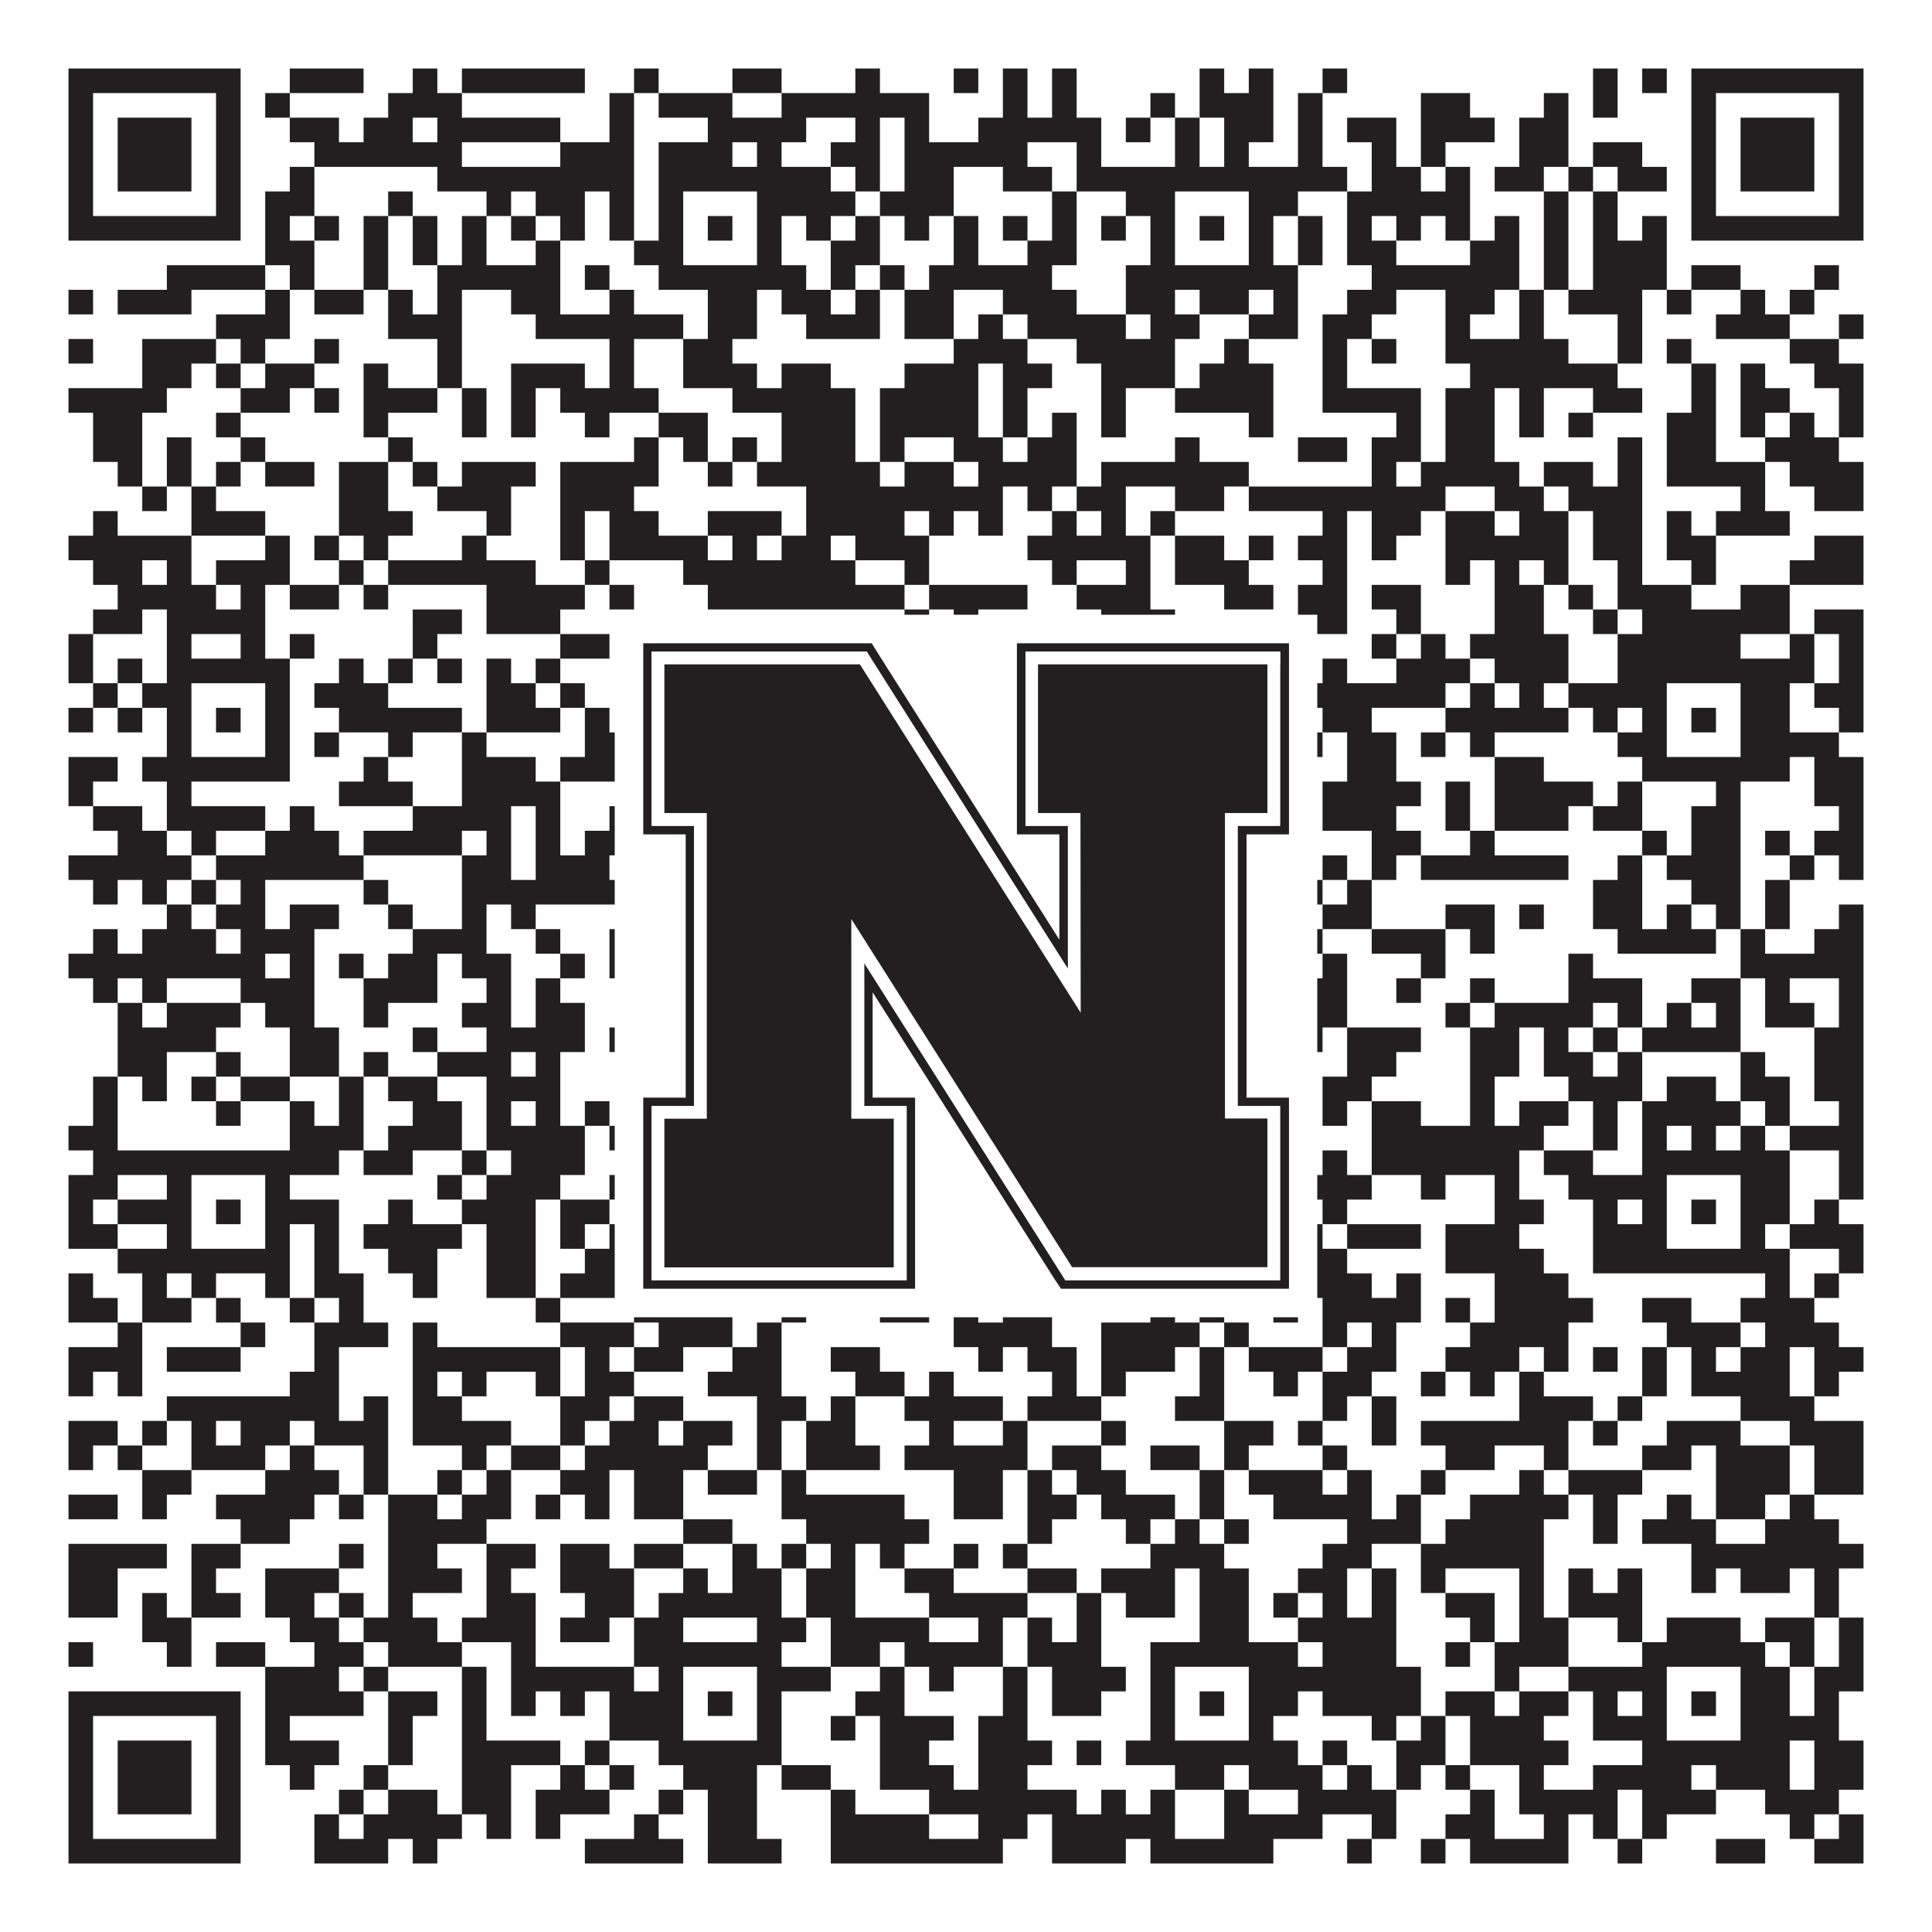
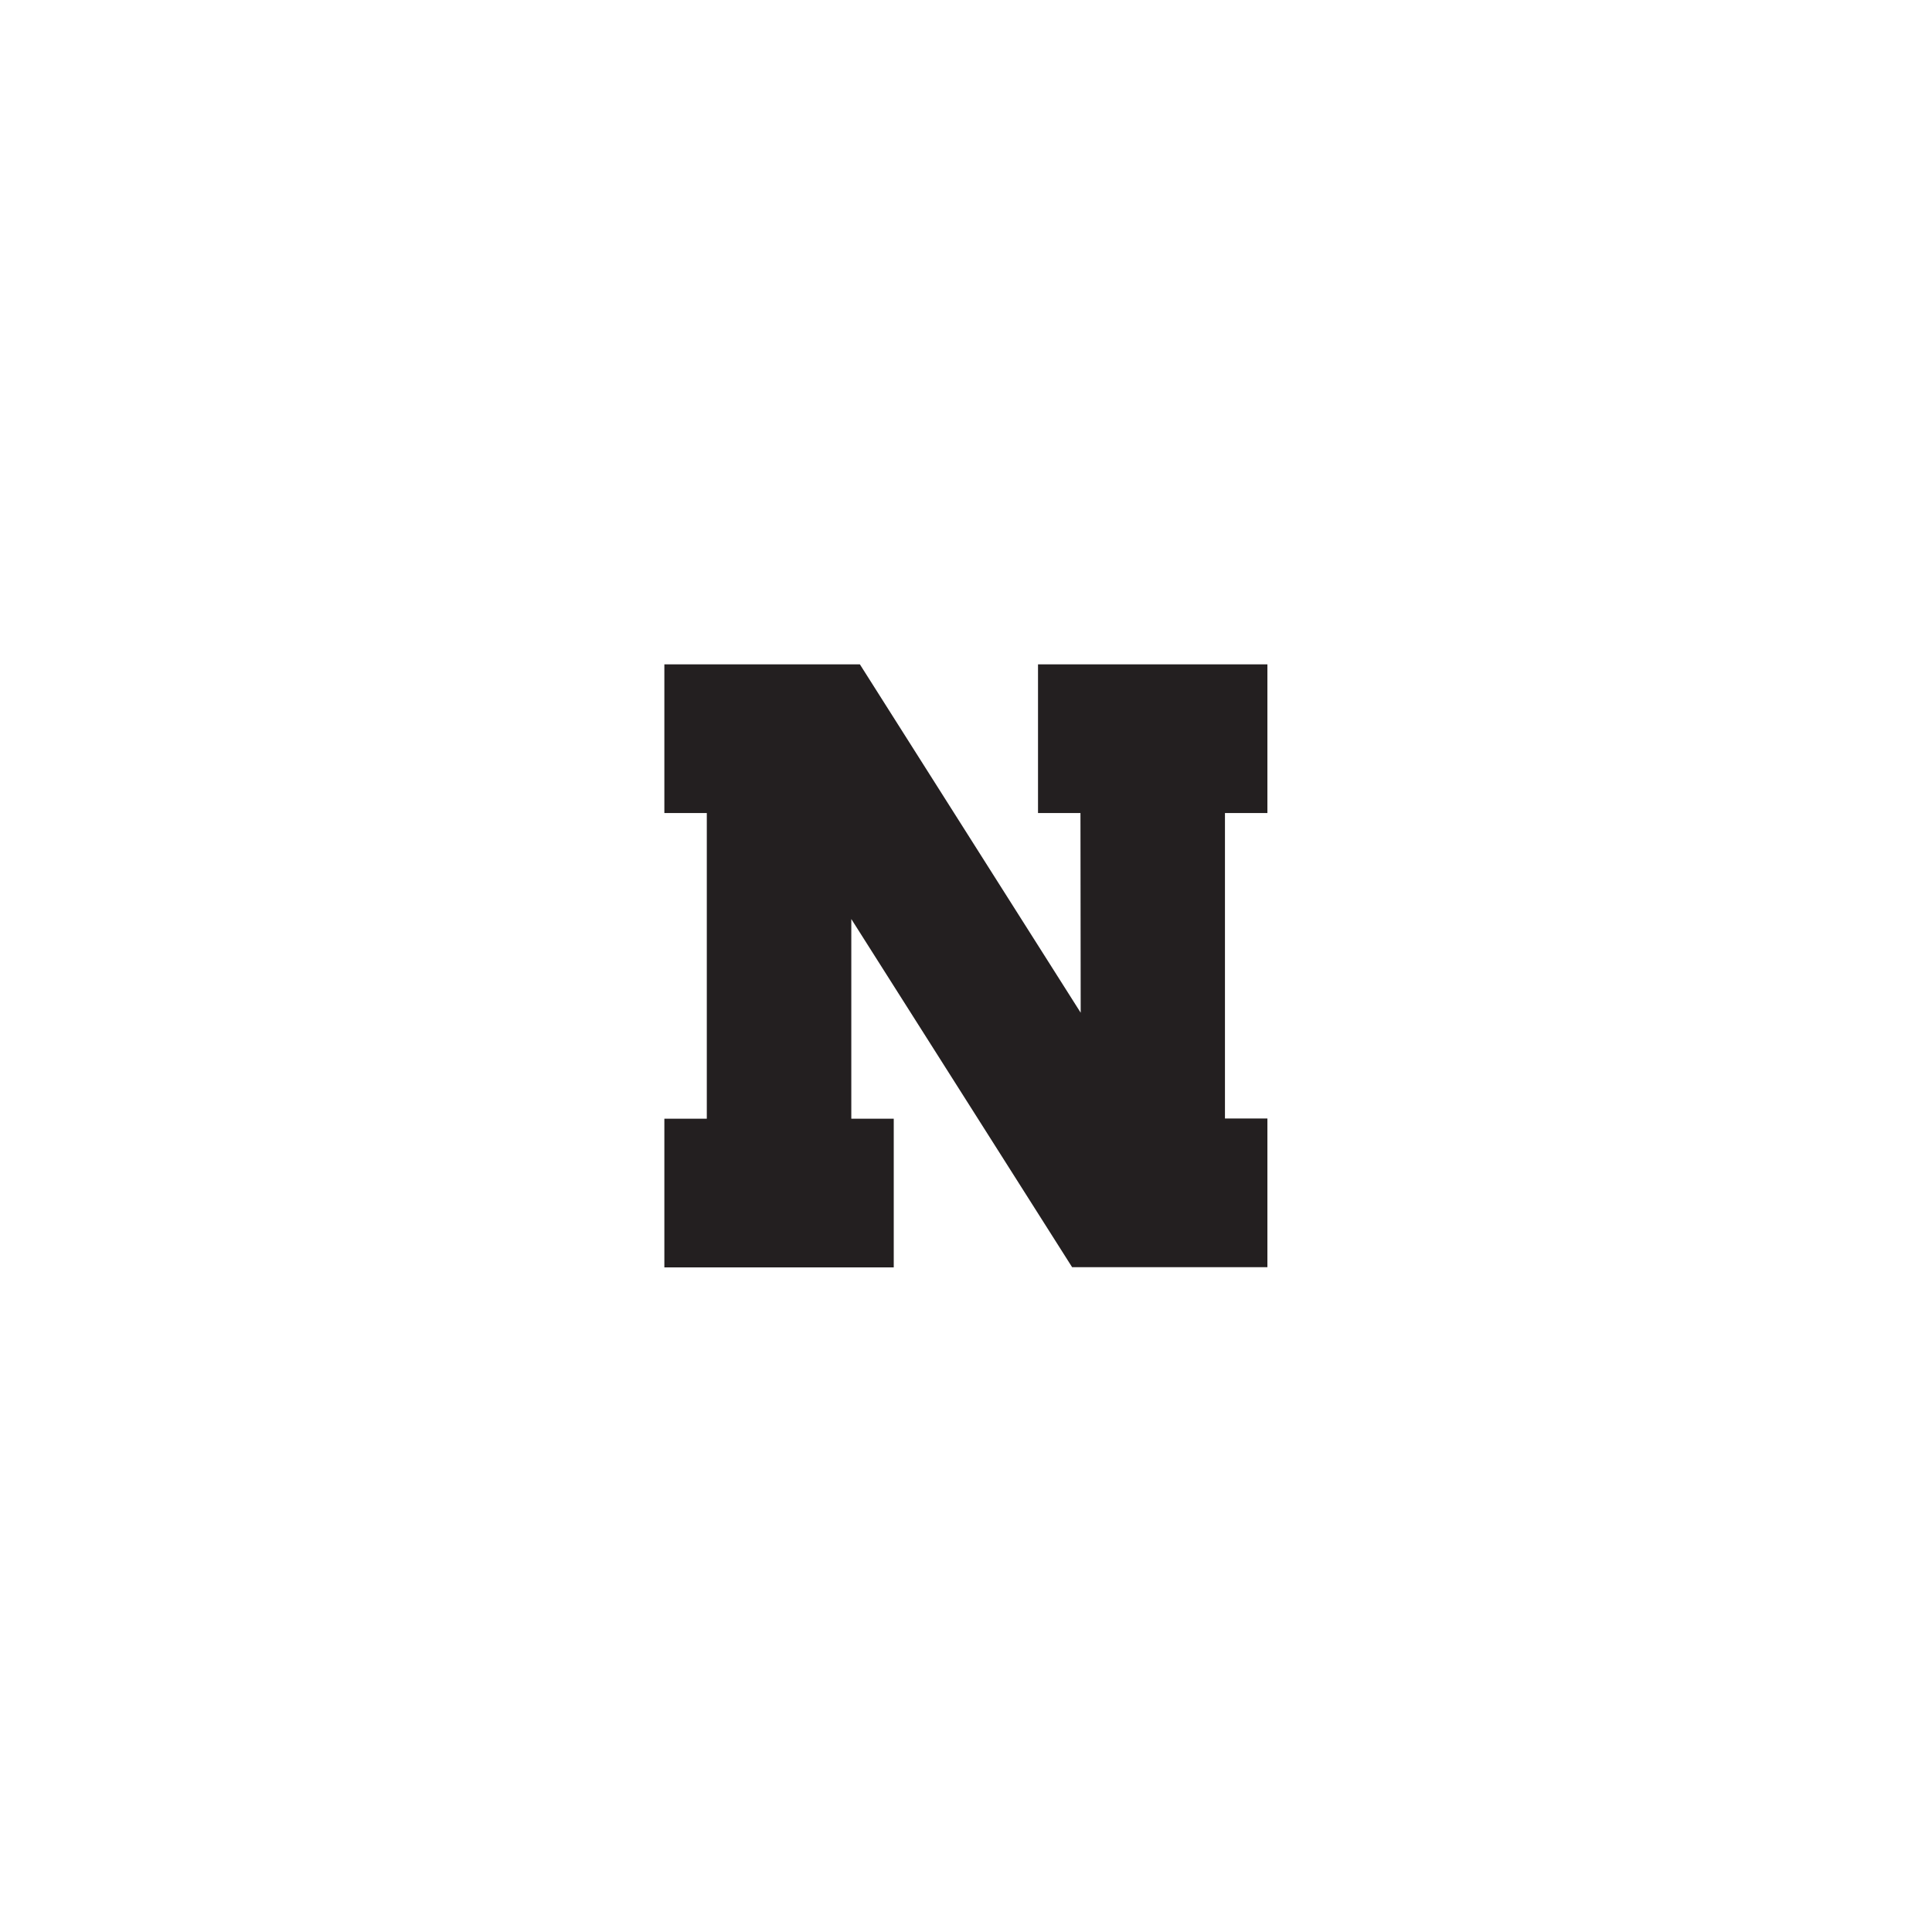
<svg xmlns="http://www.w3.org/2000/svg" version="1.1" width="1100px" height="1100px" viewBox="0 0 1100 1100">
-   <rect x="0" y="0" width="1100" height="1100" fill="#ffffff" fill-opacity="1" />
-   <path fill="#231f20" fill-opacity="1" d="M39,39L137,39L137,53L39,53ZM165,39L207,39L207,53L165,53ZM235,39L249,39L249,53L235,53ZM263,39L333,39L333,53L263,53ZM361,39L375,39L375,53L361,53ZM417,39L445,39L445,53L417,53ZM487,39L501,39L501,53L487,53ZM543,39L557,39L557,53L543,53ZM571,39L585,39L585,53L571,53ZM599,39L613,39L613,53L599,53ZM683,39L697,39L697,53L683,53ZM711,39L725,39L725,53L711,53ZM753,39L767,39L767,53L753,53ZM907,39L921,39L921,53L907,53ZM935,39L949,39L949,53L935,53ZM963,39L1061,39L1061,53L963,53ZM39,53L53,53L53,67L39,67ZM123,53L137,53L137,67L123,67ZM151,53L165,53L165,67L151,67ZM221,53L263,53L263,67L221,67ZM347,53L361,53L361,67L347,67ZM375,53L417,53L417,67L375,67ZM445,53L529,53L529,67L445,67ZM571,53L585,53L585,67L571,67ZM599,53L613,53L613,67L599,67ZM655,53L669,53L669,67L655,67ZM683,53L725,53L725,67L683,67ZM739,53L753,53L753,67L739,67ZM809,53L837,53L837,67L809,67ZM879,53L893,53L893,67L879,67ZM907,53L921,53L921,67L907,67ZM963,53L977,53L977,67L963,67ZM1047,53L1061,53L1061,67L1047,67ZM39,67L53,67L53,81L39,81ZM67,67L109,67L109,81L67,81ZM123,67L137,67L137,81L123,81ZM165,67L193,67L193,81L165,81ZM207,67L235,67L235,81L207,81ZM249,67L319,67L319,81L249,81ZM347,67L361,67L361,81L347,81ZM403,67L459,67L459,81L403,81ZM487,67L501,67L501,81L487,81ZM515,67L529,67L529,81L515,81ZM557,67L627,67L627,81L557,81ZM641,67L655,67L655,81L641,81ZM669,67L683,67L683,81L669,81ZM697,67L725,67L725,81L697,81ZM739,67L753,67L753,81L739,81ZM767,67L795,67L795,81L767,81ZM809,67L851,67L851,81L809,81ZM865,67L893,67L893,81L865,81ZM963,67L977,67L977,81L963,81ZM991,67L1033,67L1033,81L991,81ZM1047,67L1061,67L1061,81L1047,81ZM39,81L53,81L53,95L39,95ZM67,81L109,81L109,95L67,95ZM123,81L137,81L137,95L123,95ZM179,81L263,81L263,95L179,95ZM319,81L361,81L361,95L319,95ZM375,81L417,81L417,95L375,95ZM431,81L445,81L445,95L431,95ZM473,81L501,81L501,95L473,95ZM515,81L585,81L585,95L515,95ZM613,81L627,81L627,95L613,95ZM669,81L683,81L683,95L669,95ZM697,81L711,81L711,95L697,95ZM739,81L753,81L753,95L739,95ZM781,81L795,81L795,95L781,95ZM809,81L823,81L823,95L809,95ZM865,81L893,81L893,95L865,95ZM907,81L935,81L935,95L907,95ZM963,81L977,81L977,95L963,95ZM991,81L1033,81L1033,95L991,95ZM1047,81L1061,81L1061,95L1047,95ZM39,95L53,95L53,109L39,109ZM67,95L109,95L109,109L67,109ZM123,95L137,95L137,109L123,109ZM165,95L179,95L179,109L165,109ZM249,95L361,95L361,109L249,109ZM375,95L473,95L473,109L375,109ZM487,95L501,95L501,109L487,109ZM515,95L543,95L543,109L515,109ZM571,95L599,95L599,109L571,109ZM613,95L767,95L767,109L613,109ZM781,95L809,95L809,109L781,109ZM823,95L837,95L837,109L823,109ZM851,95L879,95L879,109L851,109ZM893,95L907,95L907,109L893,109ZM921,95L949,95L949,109L921,109ZM963,95L977,95L977,109L963,109ZM991,95L1033,95L1033,109L991,109ZM1047,95L1061,95L1061,109L1047,109ZM39,109L53,109L53,123L39,123ZM123,109L137,109L137,123L123,123ZM151,109L179,109L179,123L151,123ZM221,109L235,109L235,123L221,123ZM277,109L291,109L291,123L277,123ZM305,109L333,109L333,123L305,123ZM347,109L361,109L361,123L347,123ZM375,109L389,109L389,123L375,123ZM431,109L487,109L487,123L431,123ZM501,109L543,109L543,123L501,123ZM599,109L613,109L613,123L599,123ZM641,109L669,109L669,123L641,123ZM711,109L739,109L739,123L711,123ZM767,109L837,109L837,123L767,123ZM879,109L893,109L893,123L879,123ZM907,109L921,109L921,123L907,123ZM963,109L977,109L977,123L963,123ZM1047,109L1061,109L1061,123L1047,123ZM39,123L137,123L137,137L39,137ZM151,123L165,123L165,137L151,137ZM179,123L193,123L193,137L179,137ZM207,123L221,123L221,137L207,137ZM235,123L249,123L249,137L235,137ZM263,123L277,123L277,137L263,137ZM291,123L305,123L305,137L291,137ZM319,123L333,123L333,137L319,137ZM347,123L361,123L361,137L347,137ZM375,123L389,123L389,137L375,137ZM403,123L417,123L417,137L403,137ZM431,123L445,123L445,137L431,137ZM459,123L473,123L473,137L459,137ZM487,123L501,123L501,137L487,137ZM515,123L529,123L529,137L515,137ZM543,123L557,123L557,137L543,137ZM571,123L585,123L585,137L571,137ZM599,123L613,123L613,137L599,137ZM627,123L641,123L641,137L627,137ZM655,123L669,123L669,137L655,137ZM683,123L697,123L697,137L683,137ZM711,123L725,123L725,137L711,137ZM739,123L753,123L753,137L739,137ZM767,123L781,123L781,137L767,137ZM795,123L809,123L809,137L795,137ZM823,123L837,123L837,137L823,137ZM851,123L865,123L865,137L851,137ZM879,123L893,123L893,137L879,137ZM907,123L921,123L921,137L907,137ZM935,123L949,123L949,137L935,137ZM963,123L1061,123L1061,137L963,137ZM151,137L179,137L179,151L151,151ZM207,137L221,137L221,151L207,151ZM235,137L249,137L249,151L235,151ZM263,137L277,137L277,151L263,151ZM305,137L319,137L319,151L305,151ZM361,137L389,137L389,151L361,151ZM431,137L445,137L445,151L431,151ZM473,137L501,137L501,151L473,151ZM543,137L557,137L557,151L543,151ZM585,137L613,137L613,151L585,151ZM655,137L669,137L669,151L655,151ZM711,137L725,137L725,151L711,151ZM739,137L753,137L753,151L739,151ZM767,137L795,137L795,151L767,151ZM837,137L865,137L865,151L837,151ZM879,137L893,137L893,151L879,151ZM907,137L949,137L949,151L907,151ZM95,151L151,151L151,165L95,165ZM165,151L179,151L179,165L165,165ZM207,151L221,151L221,165L207,165ZM249,151L319,151L319,165L249,165ZM333,151L347,151L347,165L333,165ZM375,151L459,151L459,165L375,165ZM473,151L487,151L487,165L473,165ZM501,151L515,151L515,165L501,165ZM529,151L599,151L599,165L529,165ZM641,151L739,151L739,165L641,165ZM781,151L865,151L865,165L781,165ZM879,151L893,151L893,165L879,165ZM907,151L949,151L949,165L907,165ZM963,151L991,151L991,165L963,165ZM1033,151L1047,151L1047,165L1033,165ZM39,165L53,165L53,179L39,179ZM67,165L109,165L109,179L67,179ZM151,165L165,165L165,179L151,179ZM179,165L207,165L207,179L179,179ZM221,165L235,165L235,179L221,179ZM249,165L263,165L263,179L249,179ZM291,165L319,165L319,179L291,179ZM347,165L361,165L361,179L347,179ZM403,165L431,165L431,179L403,179ZM445,165L473,165L473,179L445,179ZM487,165L501,165L501,179L487,179ZM515,165L543,165L543,179L515,179ZM571,165L613,165L613,179L571,179ZM641,165L669,165L669,179L641,179ZM683,165L711,165L711,179L683,179ZM725,165L739,165L739,179L725,179ZM767,165L795,165L795,179L767,179ZM823,165L851,165L851,179L823,179ZM865,165L879,165L879,179L865,179ZM893,165L935,165L935,179L893,179ZM949,165L963,165L963,179L949,179ZM991,165L1005,165L1005,179L991,179ZM1019,165L1033,165L1033,179L1019,179ZM123,179L165,179L165,193L123,193ZM221,179L263,179L263,193L221,193ZM305,179L389,179L389,193L305,193ZM403,179L431,179L431,193L403,193ZM459,179L501,179L501,193L459,193ZM515,179L543,179L543,193L515,193ZM557,179L571,179L571,193L557,193ZM585,179L641,179L641,193L585,193ZM655,179L683,179L683,193L655,193ZM711,179L739,179L739,193L711,193ZM753,179L781,179L781,193L753,193ZM823,179L837,179L837,193L823,193ZM865,179L879,179L879,193L865,193ZM921,179L935,179L935,193L921,193ZM977,179L1019,179L1019,193L977,193ZM1047,179L1061,179L1061,193L1047,193ZM39,193L53,193L53,207L39,207ZM81,193L123,193L123,207L81,207ZM137,193L151,193L151,207L137,207ZM179,193L193,193L193,207L179,207ZM249,193L263,193L263,207L249,207ZM347,193L361,193L361,207L347,207ZM389,193L417,193L417,207L389,207ZM543,193L585,193L585,207L543,207ZM613,193L669,193L669,207L613,207ZM697,193L711,193L711,207L697,207ZM753,193L767,193L767,207L753,207ZM781,193L795,193L795,207L781,207ZM823,193L893,193L893,207L823,207ZM921,193L935,193L935,207L921,207ZM949,193L963,193L963,207L949,207ZM1019,193L1047,193L1047,207L1019,207ZM81,207L109,207L109,221L81,221ZM123,207L137,207L137,221L123,221ZM151,207L179,207L179,221L151,221ZM207,207L221,207L221,221L207,221ZM249,207L263,207L263,221L249,221ZM291,207L333,207L333,221L291,221ZM347,207L361,207L361,221L347,221ZM389,207L431,207L431,221L389,221ZM445,207L473,207L473,221L445,221ZM515,207L557,207L557,221L515,221ZM571,207L599,207L599,221L571,221ZM627,207L669,207L669,221L627,221ZM683,207L725,207L725,221L683,221ZM753,207L767,207L767,221L753,221ZM837,207L921,207L921,221L837,221ZM963,207L977,207L977,221L963,221ZM991,207L1005,207L1005,221L991,221ZM1033,207L1061,207L1061,221L1033,221ZM39,221L95,221L95,235L39,235ZM137,221L165,221L165,235L137,235ZM179,221L193,221L193,235L179,235ZM207,221L249,221L249,235L207,235ZM263,221L277,221L277,235L263,235ZM291,221L305,221L305,235L291,235ZM319,221L375,221L375,235L319,235ZM417,221L487,221L487,235L417,235ZM501,221L557,221L557,235L501,235ZM571,221L585,221L585,235L571,235ZM627,221L641,221L641,235L627,235ZM669,221L725,221L725,235L669,235ZM753,221L809,221L809,235L753,235ZM823,221L851,221L851,235L823,235ZM865,221L879,221L879,235L865,235ZM907,221L935,221L935,235L907,235ZM963,221L977,221L977,235L963,235ZM991,221L1019,221L1019,235L991,235ZM1047,221L1061,221L1061,235L1047,235ZM53,235L81,235L81,249L53,249ZM123,235L137,235L137,249L123,249ZM207,235L221,235L221,249L207,249ZM263,235L277,235L277,249L263,249ZM291,235L305,235L305,249L291,249ZM333,235L347,235L347,249L333,249ZM375,235L403,235L403,249L375,249ZM445,235L487,235L487,249L445,249ZM501,235L557,235L557,249L501,249ZM571,235L585,235L585,249L571,249ZM599,235L613,235L613,249L599,249ZM627,235L641,235L641,249L627,249ZM711,235L725,235L725,249L711,249ZM795,235L809,235L809,249L795,249ZM823,235L851,235L851,249L823,249ZM865,235L879,235L879,249L865,249ZM893,235L907,235L907,249L893,249ZM949,235L977,235L977,249L949,249ZM991,235L1005,235L1005,249L991,249ZM1019,235L1033,235L1033,249L1019,249ZM1047,235L1061,235L1061,249L1047,249ZM53,249L81,249L81,263L53,263ZM95,249L109,249L109,263L95,263ZM137,249L151,249L151,263L137,263ZM221,249L235,249L235,263L221,263ZM361,249L375,249L375,263L361,263ZM389,249L403,249L403,263L389,263ZM417,249L431,249L431,263L417,263ZM445,249L487,249L487,263L445,263ZM501,249L515,249L515,263L501,263ZM543,249L571,249L571,263L543,263ZM585,249L613,249L613,263L585,263ZM669,249L683,249L683,263L669,263ZM739,249L767,249L767,263L739,263ZM781,249L809,249L809,263L781,263ZM823,249L851,249L851,263L823,263ZM921,249L935,249L935,263L921,263ZM949,249L977,249L977,263L949,263ZM1005,249L1047,249L1047,263L1005,263ZM67,263L81,263L81,277L67,277ZM95,263L109,263L109,277L95,277ZM123,263L137,263L137,277L123,277ZM151,263L179,263L179,277L151,277ZM193,263L221,263L221,277L193,277ZM235,263L249,263L249,277L235,277ZM263,263L305,263L305,277L263,277ZM319,263L375,263L375,277L319,277ZM403,263L417,263L417,277L403,277ZM431,263L501,263L501,277L431,277ZM515,263L543,263L543,277L515,277ZM557,263L613,263L613,277L557,277ZM627,263L711,263L711,277L627,277ZM781,263L795,263L795,277L781,277ZM809,263L865,263L865,277L809,277ZM879,263L907,263L907,277L879,277ZM921,263L935,263L935,277L921,277ZM949,263L1005,263L1005,277L949,277ZM1019,263L1061,263L1061,277L1019,277ZM81,277L95,277L95,291L81,291ZM109,277L123,277L123,291L109,291ZM193,277L221,277L221,291L193,291ZM249,277L291,277L291,291L249,291ZM319,277L361,277L361,291L319,291ZM459,277L571,277L571,291L459,291ZM585,277L599,277L599,291L585,291ZM613,277L641,277L641,291L613,291ZM669,277L697,277L697,291L669,291ZM711,277L823,277L823,291L711,291ZM851,277L879,277L879,291L851,291ZM893,277L935,277L935,291L893,291ZM991,277L1005,277L1005,291L991,291ZM1033,277L1061,277L1061,291L1033,291ZM53,291L67,291L67,305L53,305ZM109,291L151,291L151,305L109,305ZM193,291L235,291L235,305L193,305ZM277,291L291,291L291,305L277,305ZM319,291L333,291L333,305L319,305ZM347,291L375,291L375,305L347,305ZM403,291L445,291L445,305L403,305ZM459,291L515,291L515,305L459,305ZM529,291L543,291L543,305L529,305ZM557,291L571,291L571,305L557,305ZM599,291L613,291L613,305L599,305ZM627,291L641,291L641,305L627,305ZM655,291L669,291L669,305L655,305ZM753,291L767,291L767,305L753,305ZM781,291L809,291L809,305L781,305ZM823,291L851,291L851,305L823,305ZM865,291L893,291L893,305L865,305ZM907,291L935,291L935,305L907,305ZM949,291L963,291L963,305L949,305ZM977,291L1019,291L1019,305L977,305ZM39,305L109,305L109,319L39,319ZM151,305L165,305L165,319L151,319ZM179,305L193,305L193,319L179,319ZM207,305L221,305L221,319L207,319ZM263,305L277,305L277,319L263,319ZM319,305L333,305L333,319L319,319ZM347,305L403,305L403,319L347,319ZM417,305L431,305L431,319L417,319ZM445,305L473,305L473,319L445,319ZM487,305L529,305L529,319L487,319ZM585,305L655,305L655,319L585,319ZM669,305L697,305L697,319L669,319ZM711,305L725,305L725,319L711,319ZM739,305L767,305L767,319L739,319ZM781,305L795,305L795,319L781,319ZM823,305L893,305L893,319L823,319ZM907,305L935,305L935,319L907,319ZM949,305L977,305L977,319L949,319ZM1033,305L1061,305L1061,319L1033,319ZM53,319L81,319L81,333L53,333ZM95,319L109,319L109,333L95,333ZM123,319L165,319L165,333L123,333ZM193,319L207,319L207,333L193,333ZM221,319L305,319L305,333L221,333ZM333,319L347,319L347,333L333,333ZM389,319L487,319L487,333L389,333ZM515,319L529,319L529,333L515,333ZM599,319L613,319L613,333L599,333ZM641,319L655,319L655,333L641,333ZM669,319L711,319L711,333L669,333ZM753,319L767,319L767,333L753,333ZM823,319L837,319L837,333L823,333ZM851,319L865,319L865,333L851,333ZM879,319L893,319L893,333L879,333ZM921,319L935,319L935,333L921,333ZM963,319L977,319L977,333L963,333ZM1019,319L1061,319L1061,333L1019,333ZM67,333L123,333L123,347L67,347ZM137,333L151,333L151,347L137,347ZM165,333L193,333L193,347L165,347ZM207,333L221,333L221,347L207,347ZM277,333L333,333L333,347L277,347ZM347,333L361,333L361,347L347,347ZM403,333L515,333L515,347L403,347ZM529,333L585,333L585,347L529,347ZM613,333L655,333L655,347L613,347ZM697,333L725,333L725,347L697,347ZM739,333L767,333L767,347L739,347ZM781,333L809,333L809,347L781,347ZM851,333L879,333L879,347L851,347ZM893,333L907,333L907,347L893,347ZM921,333L963,333L963,347L921,347ZM991,333L1019,333L1019,347L991,347ZM53,347L81,347L81,361L53,361ZM95,347L151,347L151,361L95,361ZM235,347L263,347L263,361L235,361ZM277,347L319,347L319,361L277,361ZM515,347L529,347L529,361L515,361ZM543,347L557,347L557,361L543,361ZM627,347L669,347L669,361L627,361ZM739,347L767,347L767,361L739,361ZM795,347L809,347L809,361L795,361ZM851,347L879,347L879,361L851,361ZM907,347L921,347L921,361L907,361ZM935,347L1019,347L1019,361L935,361ZM1033,347L1061,347L1061,361L1033,361ZM39,361L53,361L53,375L39,375ZM95,361L109,361L109,375L95,375ZM137,361L151,361L151,375L137,375ZM165,361L179,361L179,375L165,375ZM235,361L249,361L249,375L235,375ZM319,361L347,361L347,375L319,375ZM361,361L375,361L375,375L361,375ZM403,361L431,361L431,375L403,375ZM459,361L473,361L473,375L459,375ZM487,361L515,361L515,375L487,375ZM543,361L557,361L557,375L543,375ZM571,361L585,361L585,375L571,375ZM599,361L641,361L641,375L599,375ZM655,361L697,361L697,375L655,375ZM711,361L725,361L725,375L711,375ZM781,361L795,361L795,375L781,375ZM809,361L823,361L823,375L809,375ZM837,361L893,361L893,375L837,375ZM921,361L991,361L991,375L921,375ZM1019,361L1033,361L1033,375L1019,375ZM1047,361L1061,361L1061,375L1047,375ZM39,375L53,375L53,389L39,389ZM67,375L81,375L81,389L67,389ZM95,375L165,375L165,389L95,389ZM193,375L207,375L207,389L193,389ZM221,375L235,375L235,389L221,389ZM249,375L263,375L263,389L249,389ZM277,375L291,375L291,389L277,389ZM305,375L319,375L319,389L305,389ZM375,375L459,375L459,389L375,389ZM473,375L487,375L487,389L473,389ZM515,375L529,375L529,389L515,389ZM543,375L571,375L571,389L543,389ZM585,375L599,375L599,389L585,389ZM641,375L725,375L725,389L641,389ZM753,375L767,375L767,389L753,389ZM795,375L837,375L837,389L795,389ZM851,375L893,375L893,389L851,389ZM921,375L1033,375L1033,389L921,389ZM1047,375L1061,375L1061,389L1047,389ZM53,389L67,389L67,403L53,403ZM81,389L109,389L109,403L81,403ZM151,389L165,389L165,403L151,403ZM179,389L221,389L221,403L179,403ZM277,389L305,389L305,403L277,403ZM319,389L333,389L333,403L319,403ZM375,389L389,389L389,403L375,403ZM431,389L445,389L445,403L431,403ZM473,389L501,389L501,403L473,403ZM543,389L599,389L599,403L543,403ZM613,389L627,389L627,403L613,403ZM641,389L669,389L669,403L641,403ZM711,389L725,389L725,403L711,403ZM739,389L823,389L823,403L739,403ZM837,389L851,389L851,403L837,403ZM865,389L879,389L879,403L865,403ZM893,389L949,389L949,403L893,403ZM991,389L1019,389L1019,403L991,403ZM1033,389L1061,389L1061,403L1033,403ZM39,403L53,403L53,417L39,417ZM67,403L81,403L81,417L67,417ZM95,403L109,403L109,417L95,417ZM123,403L137,403L137,417L123,417ZM151,403L165,403L165,417L151,417ZM193,403L263,403L263,417L193,417ZM277,403L319,403L319,417L277,417ZM333,403L347,403L347,417L333,417ZM375,403L389,403L389,417L375,417ZM403,403L417,403L417,417L403,417ZM431,403L459,403L459,417L431,417ZM487,403L501,403L501,417L487,417ZM515,403L557,403L557,417L515,417ZM585,403L599,403L599,417L585,417ZM627,403L669,403L669,417L627,417ZM683,403L697,403L697,417L683,417ZM711,403L725,403L725,417L711,417ZM753,403L781,403L781,417L753,417ZM823,403L893,403L893,417L823,417ZM907,403L921,403L921,417L907,417ZM935,403L949,403L949,417L935,417ZM963,403L977,403L977,417L963,417ZM991,403L1019,403L1019,417L991,417ZM1047,403L1061,403L1061,417L1047,417ZM95,417L109,417L109,431L95,431ZM151,417L165,417L165,431L151,431ZM179,417L193,417L193,431L179,431ZM221,417L235,417L235,431L221,431ZM263,417L277,417L277,431L263,431ZM333,417L361,417L361,431L333,431ZM375,417L389,417L389,431L375,431ZM431,417L459,417L459,431L431,431ZM473,417L501,417L501,431L473,431ZM543,417L571,417L571,431L543,431ZM599,417L627,417L627,431L599,431ZM655,417L669,417L669,431L655,431ZM711,417L725,417L725,431L711,431ZM739,417L753,417L753,431L739,431ZM767,417L795,417L795,431L767,431ZM809,417L823,417L823,431L809,431ZM837,417L851,417L851,431L837,431ZM921,417L949,417L949,431L921,431ZM991,417L1047,417L1047,431L991,431ZM39,431L67,431L67,445L39,445ZM81,431L165,431L165,445L81,445ZM207,431L221,431L221,445L207,445ZM263,431L305,431L305,445L263,445ZM319,431L361,431L361,445L319,445ZM375,431L459,431L459,445L375,445ZM473,431L487,431L487,445L473,445ZM515,431L529,431L529,445L515,445ZM557,431L585,431L585,445L557,445ZM599,431L613,431L613,445L599,445ZM641,431L739,431L739,445L641,445ZM767,431L795,431L795,445L767,445ZM851,431L879,431L879,445L851,445ZM935,431L1019,431L1019,445L935,445ZM1033,431L1061,431L1061,445L1033,445ZM39,445L53,445L53,459L39,459ZM95,445L109,445L109,459L95,459ZM193,445L235,445L235,459L193,459ZM263,445L319,445L319,459L263,459ZM361,445L403,445L403,459L361,459ZM431,445L473,445L473,459L431,459ZM487,445L501,445L501,459L487,459ZM515,445L529,445L529,459L515,459ZM543,445L571,445L571,459L543,459ZM613,445L627,445L627,459L613,459ZM641,445L669,445L669,459L641,459ZM697,445L725,445L725,459L697,459ZM753,445L809,445L809,459L753,459ZM823,445L837,445L837,459L823,459ZM851,445L907,445L907,459L851,459ZM921,445L935,445L935,459L921,459ZM977,445L991,445L991,459L977,459ZM1033,445L1061,445L1061,459L1033,459ZM53,459L81,459L81,473L53,473ZM95,459L151,459L151,473L95,473ZM165,459L179,459L179,473L165,473ZM235,459L291,459L291,473L235,473ZM305,459L319,459L319,473L305,473ZM347,459L361,459L361,473L347,473ZM417,459L445,459L445,473L417,473ZM459,459L543,459L543,473L459,473ZM571,459L585,459L585,473L571,473ZM613,459L655,459L655,473L613,473ZM669,459L683,459L683,473L669,473ZM697,459L711,459L711,473L697,473ZM753,459L795,459L795,473L753,473ZM823,459L837,459L837,473L823,473ZM851,459L893,459L893,473L851,473ZM907,459L935,459L935,473L907,473ZM963,459L991,459L991,473L963,473ZM1047,459L1061,459L1061,473L1047,473ZM67,473L95,473L95,487L67,487ZM109,473L123,473L123,487L109,487ZM151,473L193,473L193,487L151,487ZM207,473L263,473L263,487L207,487ZM277,473L291,473L291,487L277,487ZM305,473L319,473L319,487L305,487ZM333,473L389,473L389,487L333,487ZM417,473L459,473L459,487L417,487ZM487,473L501,473L501,487L487,487ZM585,473L641,473L641,487L585,487ZM669,473L725,473L725,487L669,487ZM781,473L809,473L809,487L781,487ZM837,473L851,473L851,487L837,487ZM935,473L949,473L949,487L935,487ZM963,473L991,473L991,487L963,487ZM1005,473L1019,473L1019,487L1005,487ZM1033,473L1061,473L1061,487L1033,487ZM39,487L109,487L109,501L39,501ZM123,487L207,487L207,501L123,501ZM263,487L291,487L291,501L263,501ZM305,487L347,487L347,501L305,501ZM375,487L431,487L431,501L375,501ZM487,487L501,487L501,501L487,501ZM515,487L543,487L543,501L515,501ZM613,487L627,487L627,501L613,501ZM655,487L711,487L711,501L655,501ZM725,487L739,487L739,501L725,501ZM753,487L767,487L767,501L753,501ZM781,487L795,487L795,501L781,501ZM809,487L893,487L893,501L809,501ZM921,487L935,487L935,501L921,501ZM949,487L991,487L991,501L949,501ZM1019,487L1033,487L1033,501L1019,501ZM1047,487L1061,487L1061,501L1047,501ZM53,501L67,501L67,515L53,515ZM81,501L95,501L95,515L81,515ZM109,501L123,501L123,515L109,515ZM137,501L151,501L151,515L137,515ZM207,501L221,501L221,515L207,515ZM263,501L361,501L361,515L263,515ZM389,501L417,501L417,515L389,515ZM473,501L487,501L487,515L473,515ZM501,501L515,501L515,515L501,515ZM529,501L543,501L543,515L529,515ZM697,501L711,501L711,515L697,515ZM725,501L753,501L753,515L725,515ZM767,501L781,501L781,515L767,515ZM907,501L935,501L935,515L907,515ZM963,501L991,501L991,515L963,515ZM1005,501L1019,501L1019,515L1005,515ZM95,515L109,515L109,529L95,529ZM123,515L151,515L151,529L123,529ZM165,515L193,515L193,529L165,529ZM221,515L235,515L235,529L221,529ZM263,515L277,515L277,529L263,529ZM291,515L305,515L305,529L291,529ZM375,515L403,515L403,529L375,529ZM431,515L445,515L445,529L431,529ZM473,515L501,515L501,529L473,529ZM515,515L557,515L557,529L515,529ZM571,515L599,515L599,529L571,529ZM613,515L641,515L641,529L613,529ZM655,515L697,515L697,529L655,529ZM711,515L725,515L725,529L711,529ZM753,515L781,515L781,529L753,529ZM823,515L851,515L851,529L823,529ZM865,515L879,515L879,529L865,529ZM907,515L935,515L935,529L907,529ZM949,515L963,515L963,529L949,529ZM977,515L991,515L991,529L977,529ZM1005,515L1019,515L1019,529L1005,529ZM1047,515L1061,515L1061,529L1047,529ZM53,529L67,529L67,543L53,543ZM81,529L123,529L123,543L81,543ZM137,529L179,529L179,543L137,543ZM235,529L277,529L277,543L235,543ZM305,529L319,529L319,543L305,543ZM347,529L445,529L445,543L347,543ZM473,529L529,529L529,543L473,543ZM543,529L557,529L557,543L543,543ZM571,529L599,529L599,543L571,543ZM641,529L655,529L655,543L641,543ZM669,529L725,529L725,543L669,543ZM739,529L753,529L753,543L739,543ZM781,529L823,529L823,543L781,543ZM837,529L851,529L851,543L837,543ZM921,529L977,529L977,543L921,543ZM991,529L1005,529L1005,543L991,543ZM1033,529L1061,529L1061,543L1033,543ZM39,543L151,543L151,557L39,557ZM165,543L179,543L179,557L165,557ZM193,543L207,543L207,557L193,557ZM221,543L249,543L249,557L221,557ZM263,543L291,543L291,557L263,557ZM319,543L333,543L333,557L319,557ZM347,543L431,543L431,557L347,557ZM473,543L501,543L501,557L473,557ZM557,543L585,543L585,557L557,557ZM599,543L627,543L627,557L599,557ZM641,543L669,543L669,557L641,557ZM697,543L725,543L725,557L697,557ZM753,543L767,543L767,557L753,557ZM809,543L823,543L823,557L809,557ZM893,543L907,543L907,557L893,557ZM991,543L1061,543L1061,557L991,557ZM53,557L67,557L67,571L53,571ZM81,557L95,557L95,571L81,571ZM137,557L179,557L179,571L137,571ZM207,557L249,557L249,571L207,571ZM277,557L291,557L291,571L277,571ZM305,557L319,557L319,571L305,571ZM361,557L375,557L375,571L361,571ZM487,557L543,557L543,571L487,571ZM571,557L599,557L599,571L571,571ZM655,557L669,557L669,571L655,571ZM683,557L767,557L767,571L683,571ZM795,557L809,557L809,571L795,571ZM837,557L851,557L851,571L837,571ZM893,557L935,557L935,571L893,571ZM963,557L991,557L991,571L963,571ZM1005,557L1019,557L1019,571L1005,571ZM1047,557L1061,557L1061,571L1047,571ZM67,571L81,571L81,585L67,585ZM95,571L137,571L137,585L95,585ZM151,571L179,571L179,585L151,585ZM207,571L221,571L221,585L207,585ZM263,571L291,571L291,585L263,585ZM305,571L333,571L333,585L305,585ZM361,571L403,571L403,585L361,585ZM445,571L459,571L459,585L445,585ZM473,571L501,571L501,585L473,585ZM571,571L585,571L585,585L571,585ZM599,571L627,571L627,585L599,585ZM655,571L669,571L669,585L655,585ZM739,571L767,571L767,585L739,585ZM823,571L837,571L837,585L823,585ZM851,571L907,571L907,585L851,585ZM921,571L935,571L935,585L921,585ZM949,571L963,571L963,585L949,585ZM977,571L991,571L991,585L977,585ZM1005,571L1033,571L1033,585L1005,585ZM1047,571L1061,571L1061,585L1047,585ZM67,585L123,585L123,599L67,599ZM165,585L193,585L193,599L165,599ZM235,585L249,585L249,599L235,599ZM277,585L333,585L333,599L277,599ZM347,585L375,585L375,599L347,599ZM431,585L459,585L459,599L431,599ZM501,585L529,585L529,599L501,599ZM543,585L627,585L627,599L543,599ZM641,585L669,585L669,599L641,599ZM683,585L697,585L697,599L683,599ZM711,585L725,585L725,599L711,599ZM739,585L753,585L753,599L739,599ZM767,585L809,585L809,599L767,599ZM837,585L865,585L865,599L837,599ZM879,585L893,585L893,599L879,599ZM907,585L921,585L921,599L907,599ZM935,585L991,585L991,599L935,599ZM1033,585L1061,585L1061,599L1033,599ZM67,599L95,599L95,613L67,613ZM123,599L137,599L137,613L123,613ZM165,599L193,599L193,613L165,613ZM207,599L221,599L221,613L207,613ZM249,599L291,599L291,613L249,613ZM305,599L319,599L319,613L305,613ZM361,599L375,599L375,613L361,613ZM389,599L417,599L417,613L389,613ZM445,599L501,599L501,613L445,613ZM515,599L529,599L529,613L515,613ZM557,599L599,599L599,613L557,613ZM627,599L655,599L655,613L627,613ZM683,599L711,599L711,613L683,613ZM767,599L795,599L795,613L767,613ZM837,599L865,599L865,613L837,613ZM879,599L907,599L907,613L879,613ZM921,599L935,599L935,613L921,613ZM991,599L1005,599L1005,613L991,613ZM1033,599L1061,599L1061,613L1033,613ZM53,613L67,613L67,627L53,627ZM81,613L95,613L95,627L81,627ZM109,613L123,613L123,627L109,627ZM137,613L165,613L165,627L137,627ZM193,613L207,613L207,627L193,627ZM221,613L249,613L249,627L221,627ZM277,613L319,613L319,627L277,627ZM375,613L389,613L389,627L375,627ZM403,613L417,613L417,627L403,627ZM431,613L445,613L445,627L431,627ZM487,613L515,613L515,627L487,627ZM585,613L627,613L627,627L585,627ZM669,613L683,613L683,627L669,627ZM697,613L711,613L711,627L697,627ZM725,613L739,613L739,627L725,627ZM753,613L781,613L781,627L753,627ZM837,613L851,613L851,627L837,627ZM893,613L935,613L935,627L893,627ZM949,613L977,613L977,627L949,627ZM991,613L1019,613L1019,627L991,627ZM1033,613L1061,613L1061,627L1033,627ZM53,627L67,627L67,641L53,641ZM123,627L137,627L137,641L123,641ZM165,627L179,627L179,641L165,641ZM193,627L207,627L207,641L193,641ZM235,627L263,627L263,641L235,641ZM277,627L291,627L291,641L277,641ZM305,627L319,627L319,641L305,641ZM333,627L347,627L347,641L333,641ZM459,627L487,627L487,641L459,641ZM501,627L515,627L515,641L501,641ZM529,627L543,627L543,641L529,641ZM557,627L571,627L571,641L557,641ZM585,627L613,627L613,641L585,641ZM669,627L683,627L683,641L669,641ZM697,627L711,627L711,641L697,641ZM725,627L739,627L739,641L725,641ZM753,627L767,627L767,641L753,641ZM781,627L809,627L809,641L781,641ZM837,627L851,627L851,641L837,641ZM865,627L893,627L893,641L865,641ZM907,627L921,627L921,641L907,641ZM935,627L991,627L991,641L935,641ZM1005,627L1019,627L1019,641L1005,641ZM1047,627L1061,627L1061,641L1047,641ZM39,641L67,641L67,655L39,655ZM165,641L207,641L207,655L165,655ZM221,641L263,641L263,655L221,655ZM277,641L333,641L333,655L277,655ZM347,641L361,641L361,655L347,655ZM375,641L389,641L389,655L375,655ZM445,641L501,641L501,655L445,655ZM529,641L585,641L585,655L529,655ZM627,641L641,641L641,655L627,655ZM781,641L879,641L879,655L781,655ZM907,641L921,641L921,655L907,655ZM935,641L949,641L949,655L935,655ZM963,641L977,641L977,655L963,655ZM991,641L1005,641L1005,655L991,655ZM1019,641L1061,641L1061,655L1019,655ZM53,655L193,655L193,669L53,669ZM207,655L235,655L235,669L207,669ZM263,655L277,655L277,669L263,669ZM291,655L333,655L333,669L291,669ZM361,655L473,655L473,669L361,669ZM501,655L515,655L515,669L501,669ZM543,655L571,655L571,669L543,669ZM585,655L599,655L599,669L585,669ZM655,655L739,655L739,669L655,669ZM753,655L767,655L767,669L753,669ZM781,655L865,655L865,669L781,669ZM879,655L907,655L907,669L879,669ZM935,655L1019,655L1019,669L935,669ZM1047,655L1061,655L1061,669L1047,669ZM39,669L67,669L67,683L39,683ZM95,669L109,669L109,683L95,683ZM151,669L165,669L165,683L151,683ZM249,669L263,669L263,683L249,683ZM277,669L319,669L319,683L277,683ZM347,669L389,669L389,683L347,683ZM431,669L445,669L445,683L431,683ZM473,669L501,669L501,683L473,683ZM543,669L599,669L599,683L543,683ZM613,669L669,669L669,683L613,683ZM711,669L781,669L781,683L711,683ZM809,669L823,669L823,683L809,683ZM851,669L865,669L865,683L851,683ZM893,669L949,669L949,683L893,683ZM991,669L1019,669L1019,683L991,683ZM1047,669L1061,669L1061,683L1047,683ZM39,683L53,683L53,697L39,697ZM67,683L109,683L109,697L67,697ZM123,683L137,683L137,697L123,697ZM151,683L193,683L193,697L151,697ZM221,683L235,683L235,697L221,697ZM263,683L305,683L305,697L263,697ZM319,683L347,683L347,697L319,697ZM361,683L389,683L389,697L361,697ZM403,683L417,683L417,697L403,697ZM431,683L445,683L445,697L431,697ZM473,683L487,683L487,697L473,697ZM515,683L529,683L529,697L515,697ZM585,683L599,683L599,697L585,697ZM627,683L669,683L669,697L627,697ZM683,683L697,683L697,697L683,697ZM711,683L725,683L725,697L711,697ZM753,683L767,683L767,697L753,697ZM851,683L879,683L879,697L851,697ZM907,683L921,683L921,697L907,697ZM935,683L949,683L949,697L935,697ZM963,683L977,683L977,697L963,697ZM991,683L1019,683L1019,697L991,697ZM1033,683L1047,683L1047,697L1033,697ZM39,697L67,697L67,711L39,711ZM95,697L109,697L109,711L95,711ZM151,697L165,697L165,711L151,711ZM179,697L193,697L193,711L179,711ZM207,697L263,697L263,711L207,711ZM277,697L305,697L305,711L277,711ZM319,697L333,697L333,711L319,711ZM347,697L361,697L361,711L347,711ZM375,697L389,697L389,711L375,711ZM431,697L445,697L445,711L431,711ZM515,697L543,697L543,711L515,711ZM557,697L585,697L585,711L557,711ZM599,697L669,697L669,711L599,711ZM711,697L725,697L725,711L711,711ZM739,697L753,697L753,711L739,711ZM767,697L809,697L809,711L767,711ZM823,697L865,697L865,711L823,711ZM907,697L949,697L949,711L907,711ZM991,697L1005,697L1005,711L991,711ZM1019,697L1061,697L1061,711L1019,711ZM67,711L165,711L165,725L67,725ZM179,711L193,711L193,725L179,725ZM221,711L249,711L249,725L221,725ZM277,711L305,711L305,725L277,725ZM333,711L361,711L361,725L333,725ZM375,711L445,711L445,725L375,725ZM459,711L487,711L487,725L459,725ZM515,711L529,711L529,725L515,725ZM571,711L585,711L585,725L571,725ZM599,711L641,711L641,725L599,725ZM655,711L767,711L767,725L655,725ZM823,711L879,711L879,725L823,725ZM907,711L1019,711L1019,725L907,725ZM1047,711L1061,711L1061,725L1047,725ZM39,725L53,725L53,739L39,739ZM81,725L95,725L95,739L81,739ZM109,725L123,725L123,739L109,739ZM151,725L165,725L165,739L151,739ZM179,725L207,725L207,739L179,739ZM235,725L249,725L249,739L235,739ZM277,725L305,725L305,739L277,739ZM319,725L375,725L375,739L319,739ZM389,725L445,725L445,739L389,739ZM459,725L473,725L473,739L459,739ZM487,725L501,725L501,739L487,739ZM557,725L571,725L571,739L557,739ZM599,725L613,725L613,739L599,739ZM655,725L725,725L725,739L655,739ZM739,725L781,725L781,739L739,739ZM795,725L809,725L809,739L795,739ZM851,725L893,725L893,739L851,739ZM1005,725L1019,725L1019,739L1005,739ZM1033,725L1047,725L1047,739L1033,739ZM39,739L67,739L67,753L39,753ZM81,739L109,739L109,753L81,753ZM123,739L137,739L137,753L123,753ZM165,739L179,739L179,753L165,753ZM193,739L207,739L207,753L193,753ZM305,739L319,739L319,753L305,753ZM361,739L417,739L417,753L361,753ZM445,739L459,739L459,753L445,753ZM501,739L529,739L529,753L501,753ZM543,739L557,739L557,753L543,753ZM571,739L599,739L599,753L571,753ZM655,739L669,739L669,753L655,753ZM683,739L697,739L697,753L683,753ZM725,739L739,739L739,753L725,753ZM753,739L809,739L809,753L753,753ZM823,739L837,739L837,753L823,753ZM851,739L907,739L907,753L851,753ZM935,739L963,739L963,753L935,753ZM991,739L1033,739L1033,753L991,753ZM67,753L81,753L81,767L67,767ZM137,753L151,753L151,767L137,767ZM179,753L221,753L221,767L179,767ZM235,753L249,753L249,767L235,767ZM319,753L361,753L361,767L319,767ZM375,753L417,753L417,767L375,767ZM431,753L445,753L445,767L431,767ZM543,753L599,753L599,767L543,767ZM627,753L683,753L683,767L627,767ZM697,753L711,753L711,767L697,767ZM753,753L767,753L767,767L753,767ZM781,753L795,753L795,767L781,767ZM837,753L893,753L893,767L837,767ZM949,753L991,753L991,767L949,767ZM1005,753L1047,753L1047,767L1005,767ZM39,767L81,767L81,781L39,781ZM95,767L137,767L137,781L95,781ZM179,767L193,767L193,781L179,781ZM235,767L319,767L319,781L235,781ZM333,767L347,767L347,781L333,781ZM361,767L389,767L389,781L361,781ZM417,767L445,767L445,781L417,781ZM473,767L501,767L501,781L473,781ZM557,767L571,767L571,781L557,781ZM585,767L613,767L613,781L585,781ZM627,767L669,767L669,781L627,781ZM683,767L697,767L697,781L683,781ZM711,767L753,767L753,781L711,781ZM767,767L795,767L795,781L767,781ZM823,767L865,767L865,781L823,781ZM879,767L893,767L893,781L879,781ZM907,767L921,767L921,781L907,781ZM935,767L949,767L949,781L935,781ZM963,767L977,767L977,781L963,781ZM991,767L1019,767L1019,781L991,781ZM1033,767L1061,767L1061,781L1033,781ZM39,781L53,781L53,795L39,795ZM67,781L81,781L81,795L67,795ZM165,781L193,781L193,795L165,795ZM235,781L249,781L249,795L235,795ZM263,781L277,781L277,795L263,795ZM305,781L319,781L319,795L305,795ZM333,781L361,781L361,795L333,795ZM403,781L445,781L445,795L403,795ZM487,781L515,781L515,795L487,795ZM529,781L543,781L543,795L529,795ZM599,781L613,781L613,795L599,795ZM627,781L641,781L641,795L627,795ZM683,781L697,781L697,795L683,795ZM725,781L739,781L739,795L725,795ZM753,781L781,781L781,795L753,795ZM809,781L823,781L823,795L809,795ZM837,781L851,781L851,795L837,795ZM865,781L879,781L879,795L865,795ZM935,781L949,781L949,795L935,795ZM963,781L1019,781L1019,795L963,795ZM1033,781L1047,781L1047,795L1033,795ZM95,795L193,795L193,809L95,809ZM207,795L221,795L221,809L207,809ZM235,795L263,795L263,809L235,809ZM319,795L347,795L347,809L319,809ZM361,795L389,795L389,809L361,809ZM431,795L459,795L459,809L431,809ZM473,795L487,795L487,809L473,809ZM515,795L571,795L571,809L515,809ZM585,795L627,795L627,809L585,809ZM669,795L697,795L697,809L669,809ZM753,795L767,795L767,809L753,809ZM781,795L795,795L795,809L781,809ZM865,795L907,795L907,809L865,809ZM921,795L935,795L935,809L921,809ZM991,795L1033,795L1033,809L991,809ZM39,809L67,809L67,823L39,823ZM81,809L95,809L95,823L81,823ZM109,809L123,809L123,823L109,823ZM137,809L165,809L165,823L137,823ZM179,809L221,809L221,823L179,823ZM235,809L291,809L291,823L235,823ZM319,809L333,809L333,823L319,823ZM347,809L375,809L375,823L347,823ZM389,809L417,809L417,823L389,823ZM431,809L445,809L445,823L431,823ZM459,809L487,809L487,823L459,823ZM529,809L543,809L543,823L529,823ZM571,809L585,809L585,823L571,823ZM627,809L641,809L641,823L627,823ZM697,809L725,809L725,823L697,823ZM739,809L753,809L753,823L739,823ZM781,809L795,809L795,823L781,823ZM809,809L893,809L893,823L809,823ZM907,809L921,809L921,823L907,823ZM949,809L991,809L991,823L949,823ZM1019,809L1061,809L1061,823L1019,823ZM39,823L53,823L53,837L39,837ZM67,823L81,823L81,837L67,837ZM109,823L151,823L151,837L109,837ZM165,823L179,823L179,837L165,837ZM207,823L221,823L221,837L207,837ZM263,823L277,823L277,837L263,837ZM291,823L319,823L319,837L291,837ZM333,823L403,823L403,837L333,837ZM431,823L445,823L445,837L431,837ZM459,823L501,823L501,837L459,837ZM515,823L585,823L585,837L515,837ZM599,823L627,823L627,837L599,837ZM655,823L683,823L683,837L655,837ZM697,823L711,823L711,837L697,837ZM753,823L767,823L767,837L753,837ZM823,823L851,823L851,837L823,837ZM879,823L893,823L893,837L879,837ZM935,823L963,823L963,837L935,837ZM977,823L1019,823L1019,837L977,837ZM1033,823L1061,823L1061,837L1033,837ZM81,837L109,837L109,851L81,851ZM151,837L193,837L193,851L151,851ZM207,837L221,837L221,851L207,851ZM249,837L263,837L263,851L249,851ZM277,837L291,837L291,851L277,851ZM319,837L347,837L347,851L319,851ZM361,837L389,837L389,851L361,851ZM403,837L431,837L431,851L403,851ZM445,837L459,837L459,851L445,851ZM543,837L571,837L571,851L543,851ZM585,837L599,837L599,851L585,851ZM613,837L641,837L641,851L613,851ZM683,837L697,837L697,851L683,851ZM711,837L753,837L753,851L711,851ZM767,837L781,837L781,851L767,851ZM809,837L823,837L823,851L809,851ZM865,837L879,837L879,851L865,851ZM893,837L935,837L935,851L893,851ZM977,837L1019,837L1019,851L977,851ZM1033,837L1061,837L1061,851L1033,851ZM39,851L67,851L67,865L39,865ZM81,851L95,851L95,865L81,865ZM123,851L179,851L179,865L123,865ZM193,851L207,851L207,865L193,865ZM221,851L249,851L249,865L221,865ZM263,851L291,851L291,865L263,865ZM305,851L319,851L319,865L305,865ZM333,851L347,851L347,865L333,865ZM361,851L389,851L389,865L361,865ZM445,851L515,851L515,865L445,865ZM543,851L571,851L571,865L543,865ZM585,851L613,851L613,865L585,865ZM627,851L669,851L669,865L627,865ZM683,851L697,851L697,865L683,865ZM725,851L781,851L781,865L725,865ZM795,851L809,851L809,865L795,865ZM837,851L893,851L893,865L837,865ZM907,851L921,851L921,865L907,865ZM949,851L963,851L963,865L949,865ZM977,851L1005,851L1005,865L977,865ZM1019,851L1033,851L1033,865L1019,865ZM137,865L165,865L165,879L137,879ZM221,865L277,865L277,879L221,879ZM389,865L417,865L417,879L389,879ZM459,865L529,865L529,879L459,879ZM585,865L599,865L599,879L585,879ZM641,865L655,865L655,879L641,879ZM669,865L683,865L683,879L669,879ZM697,865L711,865L711,879L697,879ZM767,865L809,865L809,879L767,879ZM823,865L879,865L879,879L823,879ZM907,865L921,865L921,879L907,879ZM935,865L977,865L977,879L935,879ZM1005,865L1047,865L1047,879L1005,879ZM39,879L95,879L95,893L39,893ZM109,879L137,879L137,893L109,893ZM193,879L207,879L207,893L193,893ZM221,879L249,879L249,893L221,893ZM277,879L305,879L305,893L277,893ZM319,879L347,879L347,893L319,893ZM361,879L389,879L389,893L361,893ZM417,879L431,879L431,893L417,893ZM445,879L459,879L459,893L445,893ZM473,879L487,879L487,893L473,893ZM501,879L515,879L515,893L501,893ZM543,879L557,879L557,893L543,893ZM571,879L585,879L585,893L571,893ZM655,879L697,879L697,893L655,893ZM753,879L781,879L781,893L753,893ZM809,879L879,879L879,893L809,893ZM963,879L1061,879L1061,893L963,893ZM39,893L67,893L67,907L39,907ZM109,893L123,893L123,907L109,907ZM151,893L193,893L193,907L151,907ZM221,893L263,893L263,907L221,907ZM277,893L291,893L291,907L277,907ZM319,893L361,893L361,907L319,907ZM389,893L403,893L403,907L389,907ZM417,893L445,893L445,907L417,907ZM459,893L487,893L487,907L459,907ZM515,893L543,893L543,907L515,907ZM585,893L613,893L613,907L585,907ZM627,893L669,893L669,907L627,907ZM683,893L711,893L711,907L683,907ZM739,893L767,893L767,907L739,907ZM781,893L795,893L795,907L781,907ZM809,893L823,893L823,907L809,907ZM865,893L879,893L879,907L865,907ZM893,893L907,893L907,907L893,907ZM921,893L935,893L935,907L921,907ZM963,893L977,893L977,907L963,907ZM991,893L1019,893L1019,907L991,907ZM1033,893L1047,893L1047,907L1033,907ZM39,907L67,907L67,921L39,921ZM81,907L95,907L95,921L81,921ZM109,907L137,907L137,921L109,921ZM151,907L179,907L179,921L151,921ZM193,907L207,907L207,921L193,921ZM221,907L235,907L235,921L221,921ZM277,907L305,907L305,921L277,921ZM333,907L361,907L361,921L333,921ZM375,907L445,907L445,921L375,921ZM459,907L487,907L487,921L459,921ZM529,907L585,907L585,921L529,921ZM613,907L627,907L627,921L613,921ZM641,907L669,907L669,921L641,921ZM683,907L711,907L711,921L683,921ZM725,907L739,907L739,921L725,921ZM753,907L767,907L767,921L753,921ZM781,907L795,907L795,921L781,921ZM823,907L851,907L851,921L823,921ZM865,907L879,907L879,921L865,921ZM893,907L935,907L935,921L893,921ZM1033,907L1047,907L1047,921L1033,921ZM81,921L109,921L109,935L81,935ZM165,921L193,921L193,935L165,935ZM207,921L249,921L249,935L207,935ZM263,921L305,921L305,935L263,935ZM319,921L347,921L347,935L319,935ZM361,921L389,921L389,935L361,935ZM431,921L459,921L459,935L431,935ZM473,921L529,921L529,935L473,935ZM557,921L571,921L571,935L557,935ZM585,921L599,921L599,935L585,935ZM613,921L627,921L627,935L613,935ZM683,921L711,921L711,935L683,935ZM739,921L795,921L795,935L739,935ZM837,921L851,921L851,935L837,935ZM865,921L893,921L893,935L865,935ZM921,921L935,921L935,935L921,935ZM949,921L991,921L991,935L949,935ZM1005,921L1033,921L1033,935L1005,935ZM1047,921L1061,921L1061,935L1047,935ZM39,935L53,935L53,949L39,949ZM95,935L109,935L109,949L95,949ZM123,935L151,935L151,949L123,949ZM179,935L207,935L207,949L179,949ZM221,935L263,935L263,949L221,949ZM291,935L305,935L305,949L291,949ZM361,935L445,935L445,949L361,949ZM473,935L501,935L501,949L473,949ZM515,935L571,935L571,949L515,949ZM585,935L627,935L627,949L585,949ZM655,935L739,935L739,949L655,949ZM753,935L795,935L795,949L753,949ZM823,935L837,935L837,949L823,949ZM851,935L893,935L893,949L851,949ZM935,935L1005,935L1005,949L935,949ZM1019,935L1033,935L1033,949L1019,949ZM1047,935L1061,935L1061,949L1047,949ZM151,949L193,949L193,963L151,963ZM207,949L221,949L221,963L207,963ZM263,949L277,949L277,963L263,963ZM291,949L361,949L361,963L291,963ZM375,949L389,949L389,963L375,963ZM431,949L473,949L473,963L431,963ZM501,949L515,949L515,963L501,963ZM529,949L543,949L543,963L529,963ZM571,949L585,949L585,963L571,963ZM599,949L641,949L641,963L599,963ZM655,949L669,949L669,963L655,963ZM711,949L809,949L809,963L711,963ZM851,949L865,949L865,963L851,963ZM893,949L949,949L949,963L893,963ZM991,949L1019,949L1019,963L991,963ZM1033,949L1061,949L1061,963L1033,963ZM39,963L137,963L137,977L39,977ZM151,963L207,963L207,977L151,977ZM221,963L249,963L249,977L221,977ZM263,963L277,963L277,977L263,977ZM291,963L305,963L305,977L291,977ZM319,963L333,963L333,977L319,977ZM347,963L389,963L389,977L347,977ZM403,963L417,963L417,977L403,977ZM431,963L445,963L445,977L431,977ZM487,963L515,963L515,977L487,977ZM571,963L585,963L585,977L571,977ZM599,963L627,963L627,977L599,977ZM655,963L669,963L669,977L655,977ZM683,963L697,963L697,977L683,977ZM711,963L739,963L739,977L711,977ZM753,963L809,963L809,977L753,977ZM823,963L851,963L851,977L823,977ZM865,963L893,963L893,977L865,977ZM907,963L921,963L921,977L907,977ZM935,963L949,963L949,977L935,977ZM963,963L977,963L977,977L963,977ZM991,963L1019,963L1019,977L991,977ZM1033,963L1047,963L1047,977L1033,977ZM39,977L53,977L53,991L39,991ZM123,977L137,977L137,991L123,991ZM151,977L165,977L165,991L151,991ZM221,977L235,977L235,991L221,991ZM263,977L277,977L277,991L263,991ZM347,977L389,977L389,991L347,991ZM431,977L445,977L445,991L431,991ZM473,977L487,977L487,991L473,991ZM501,977L543,977L543,991L501,991ZM557,977L585,977L585,991L557,991ZM655,977L669,977L669,991L655,991ZM711,977L725,977L725,991L711,991ZM781,977L795,977L795,991L781,991ZM809,977L823,977L823,991L809,991ZM837,977L879,977L879,991L837,991ZM907,977L949,977L949,991L907,991ZM991,977L1047,977L1047,991L991,991ZM39,991L53,991L53,1005L39,1005ZM67,991L109,991L109,1005L67,1005ZM123,991L137,991L137,1005L123,1005ZM151,991L193,991L193,1005L151,1005ZM221,991L235,991L235,1005L221,1005ZM263,991L319,991L319,1005L263,1005ZM333,991L347,991L347,1005L333,1005ZM375,991L445,991L445,1005L375,1005ZM501,991L529,991L529,1005L501,1005ZM557,991L599,991L599,1005L557,1005ZM613,991L627,991L627,1005L613,1005ZM641,991L739,991L739,1005L641,1005ZM753,991L767,991L767,1005L753,1005ZM795,991L823,991L823,1005L795,1005ZM837,991L893,991L893,1005L837,1005ZM935,991L1019,991L1019,1005L935,1005ZM1033,991L1061,991L1061,1005L1033,1005ZM39,1005L53,1005L53,1019L39,1019ZM67,1005L109,1005L109,1019L67,1019ZM123,1005L137,1005L137,1019L123,1019ZM165,1005L179,1005L179,1019L165,1019ZM207,1005L221,1005L221,1019L207,1019ZM263,1005L291,1005L291,1019L263,1019ZM319,1005L333,1005L333,1019L319,1019ZM347,1005L361,1005L361,1019L347,1019ZM389,1005L431,1005L431,1019L389,1019ZM445,1005L473,1005L473,1019L445,1019ZM501,1005L543,1005L543,1019L501,1019ZM557,1005L585,1005L585,1019L557,1019ZM669,1005L697,1005L697,1019L669,1019ZM711,1005L753,1005L753,1019L711,1019ZM767,1005L781,1005L781,1019L767,1019ZM795,1005L809,1005L809,1019L795,1019ZM823,1005L837,1005L837,1019L823,1019ZM865,1005L879,1005L879,1019L865,1019ZM907,1005L963,1005L963,1019L907,1019ZM977,1005L1019,1005L1019,1019L977,1019ZM1033,1005L1061,1005L1061,1019L1033,1019ZM39,1019L53,1019L53,1033L39,1033ZM67,1019L109,1019L109,1033L67,1033ZM123,1019L137,1019L137,1033L123,1033ZM193,1019L207,1019L207,1033L193,1033ZM221,1019L249,1019L249,1033L221,1033ZM263,1019L291,1019L291,1033L263,1033ZM305,1019L347,1019L347,1033L305,1033ZM375,1019L389,1019L389,1033L375,1033ZM403,1019L431,1019L431,1033L403,1033ZM473,1019L487,1019L487,1033L473,1033ZM529,1019L613,1019L613,1033L529,1033ZM627,1019L641,1019L641,1033L627,1033ZM655,1019L669,1019L669,1033L655,1033ZM697,1019L711,1019L711,1033L697,1033ZM739,1019L795,1019L795,1033L739,1033ZM837,1019L851,1019L851,1033L837,1033ZM865,1019L921,1019L921,1033L865,1033ZM935,1019L977,1019L977,1033L935,1033ZM1005,1019L1047,1019L1047,1033L1005,1033ZM39,1033L53,1033L53,1047L39,1047ZM123,1033L137,1033L137,1047L123,1047ZM179,1033L193,1033L193,1047L179,1047ZM207,1033L263,1033L263,1047L207,1047ZM277,1033L291,1033L291,1047L277,1047ZM305,1033L319,1033L319,1047L305,1047ZM361,1033L375,1033L375,1047L361,1047ZM403,1033L431,1033L431,1047L403,1047ZM473,1033L529,1033L529,1047L473,1047ZM557,1033L585,1033L585,1047L557,1047ZM599,1033L669,1033L669,1047L599,1047ZM697,1033L753,1033L753,1047L697,1047ZM781,1033L795,1033L795,1047L781,1047ZM823,1033L851,1033L851,1047L823,1047ZM879,1033L893,1033L893,1047L879,1047ZM907,1033L921,1033L921,1047L907,1047ZM935,1033L949,1033L949,1047L935,1047ZM1019,1033L1033,1033L1033,1047L1019,1047ZM1047,1033L1061,1033L1061,1047L1047,1047ZM39,1047L137,1047L137,1061L39,1061ZM179,1047L221,1047L221,1061L179,1061ZM235,1047L249,1047L249,1061L235,1061ZM333,1047L389,1047L389,1061L333,1061ZM403,1047L445,1047L445,1061L403,1061ZM473,1047L571,1047L571,1061L473,1061ZM599,1047L641,1047L641,1061L599,1061ZM655,1047L725,1047L725,1061L655,1061ZM767,1047L781,1047L781,1061L767,1061ZM809,1047L823,1047L823,1061L809,1061ZM837,1047L893,1047L893,1061L837,1061ZM921,1047L935,1047L935,1061L921,1061ZM977,1047L1005,1047L1005,1061L977,1061ZM1033,1047L1061,1047L1061,1061L1033,1061Z" />
  <svg x="350" y="350" width="400" height="400" version="1.1" viewBox="0 0 302.9 302.9" style="enable-background:new 0 0 302.9 302.9;" xml:space="preserve">
    <style type="text/css">
	.st0{fill:#FFFFFF;}
	.st1{fill:#231F20;}
</style>
    <g>
-       <rect class="st0" width="302.9" height="302.9" />
-     </g>
+       </g>
    <g>
      <g>
-         <path class="st1" d="M281.4,12.3h-108v82.4h18.3v45.4L113.4,16.5l-2.6-4.2H12.3v82.4h18.3v113.5H12.3v82.4h117.2v-82.4h-18.3    v-45.4l78.4,123.6l2.8,4.2h98.3v-82.4h-18.3V94.7h18.3V12.3H281.4L281.4,12.3z M286.9,21.4V91h-18.3v120.8h18.3v75.1h-92.6    l-1.6-2.6l-85.1-134.2v61.7h18.3v75.1H15.9v-75.1h18.3V91H15.9V15.9h92.7l1.7,2.6l85.1,134.2V91h-18.3V15.9h109.9V21.4L286.9,21.4    z" />
        <path class="st0" d="M281.4,15.9H177.1V91h18.3v61.7L110.2,18.5l-1.5-2.6H15.9V91h18.3v120.8H15.9v75.1h109.9v-75.1h-18.3v-61.7    l85.1,134.2l1.6,2.6h92.6v-75.1h-18.3V91h18.3V15.9H281.4z M120.3,217.4L120.3,217.4v64.1H21.4v-64.1h18.3V85.5H21.4V21.4h84.2    l95.2,150.1V85.5h-18.3V21.4h98.9v64.1h-18.3v131.8h18.3v64.1h-84.2L102,131.3v86.1C102,217.4,120.3,217.4,120.3,217.4z" />
      </g>
      <path class="st1" d="M200.9,171.6L200.9,171.6L105.7,21.4H21.4v64.1h18.3v131.8H21.4v64.1h98.9v-64.1H102v-86.1l95.2,150.1h84.2   v-64.1h-18.3V85.5h18.3V21.4h-98.9v64.1h18.3L200.9,171.6L200.9,171.6z" />
    </g>
  </svg>
</svg>